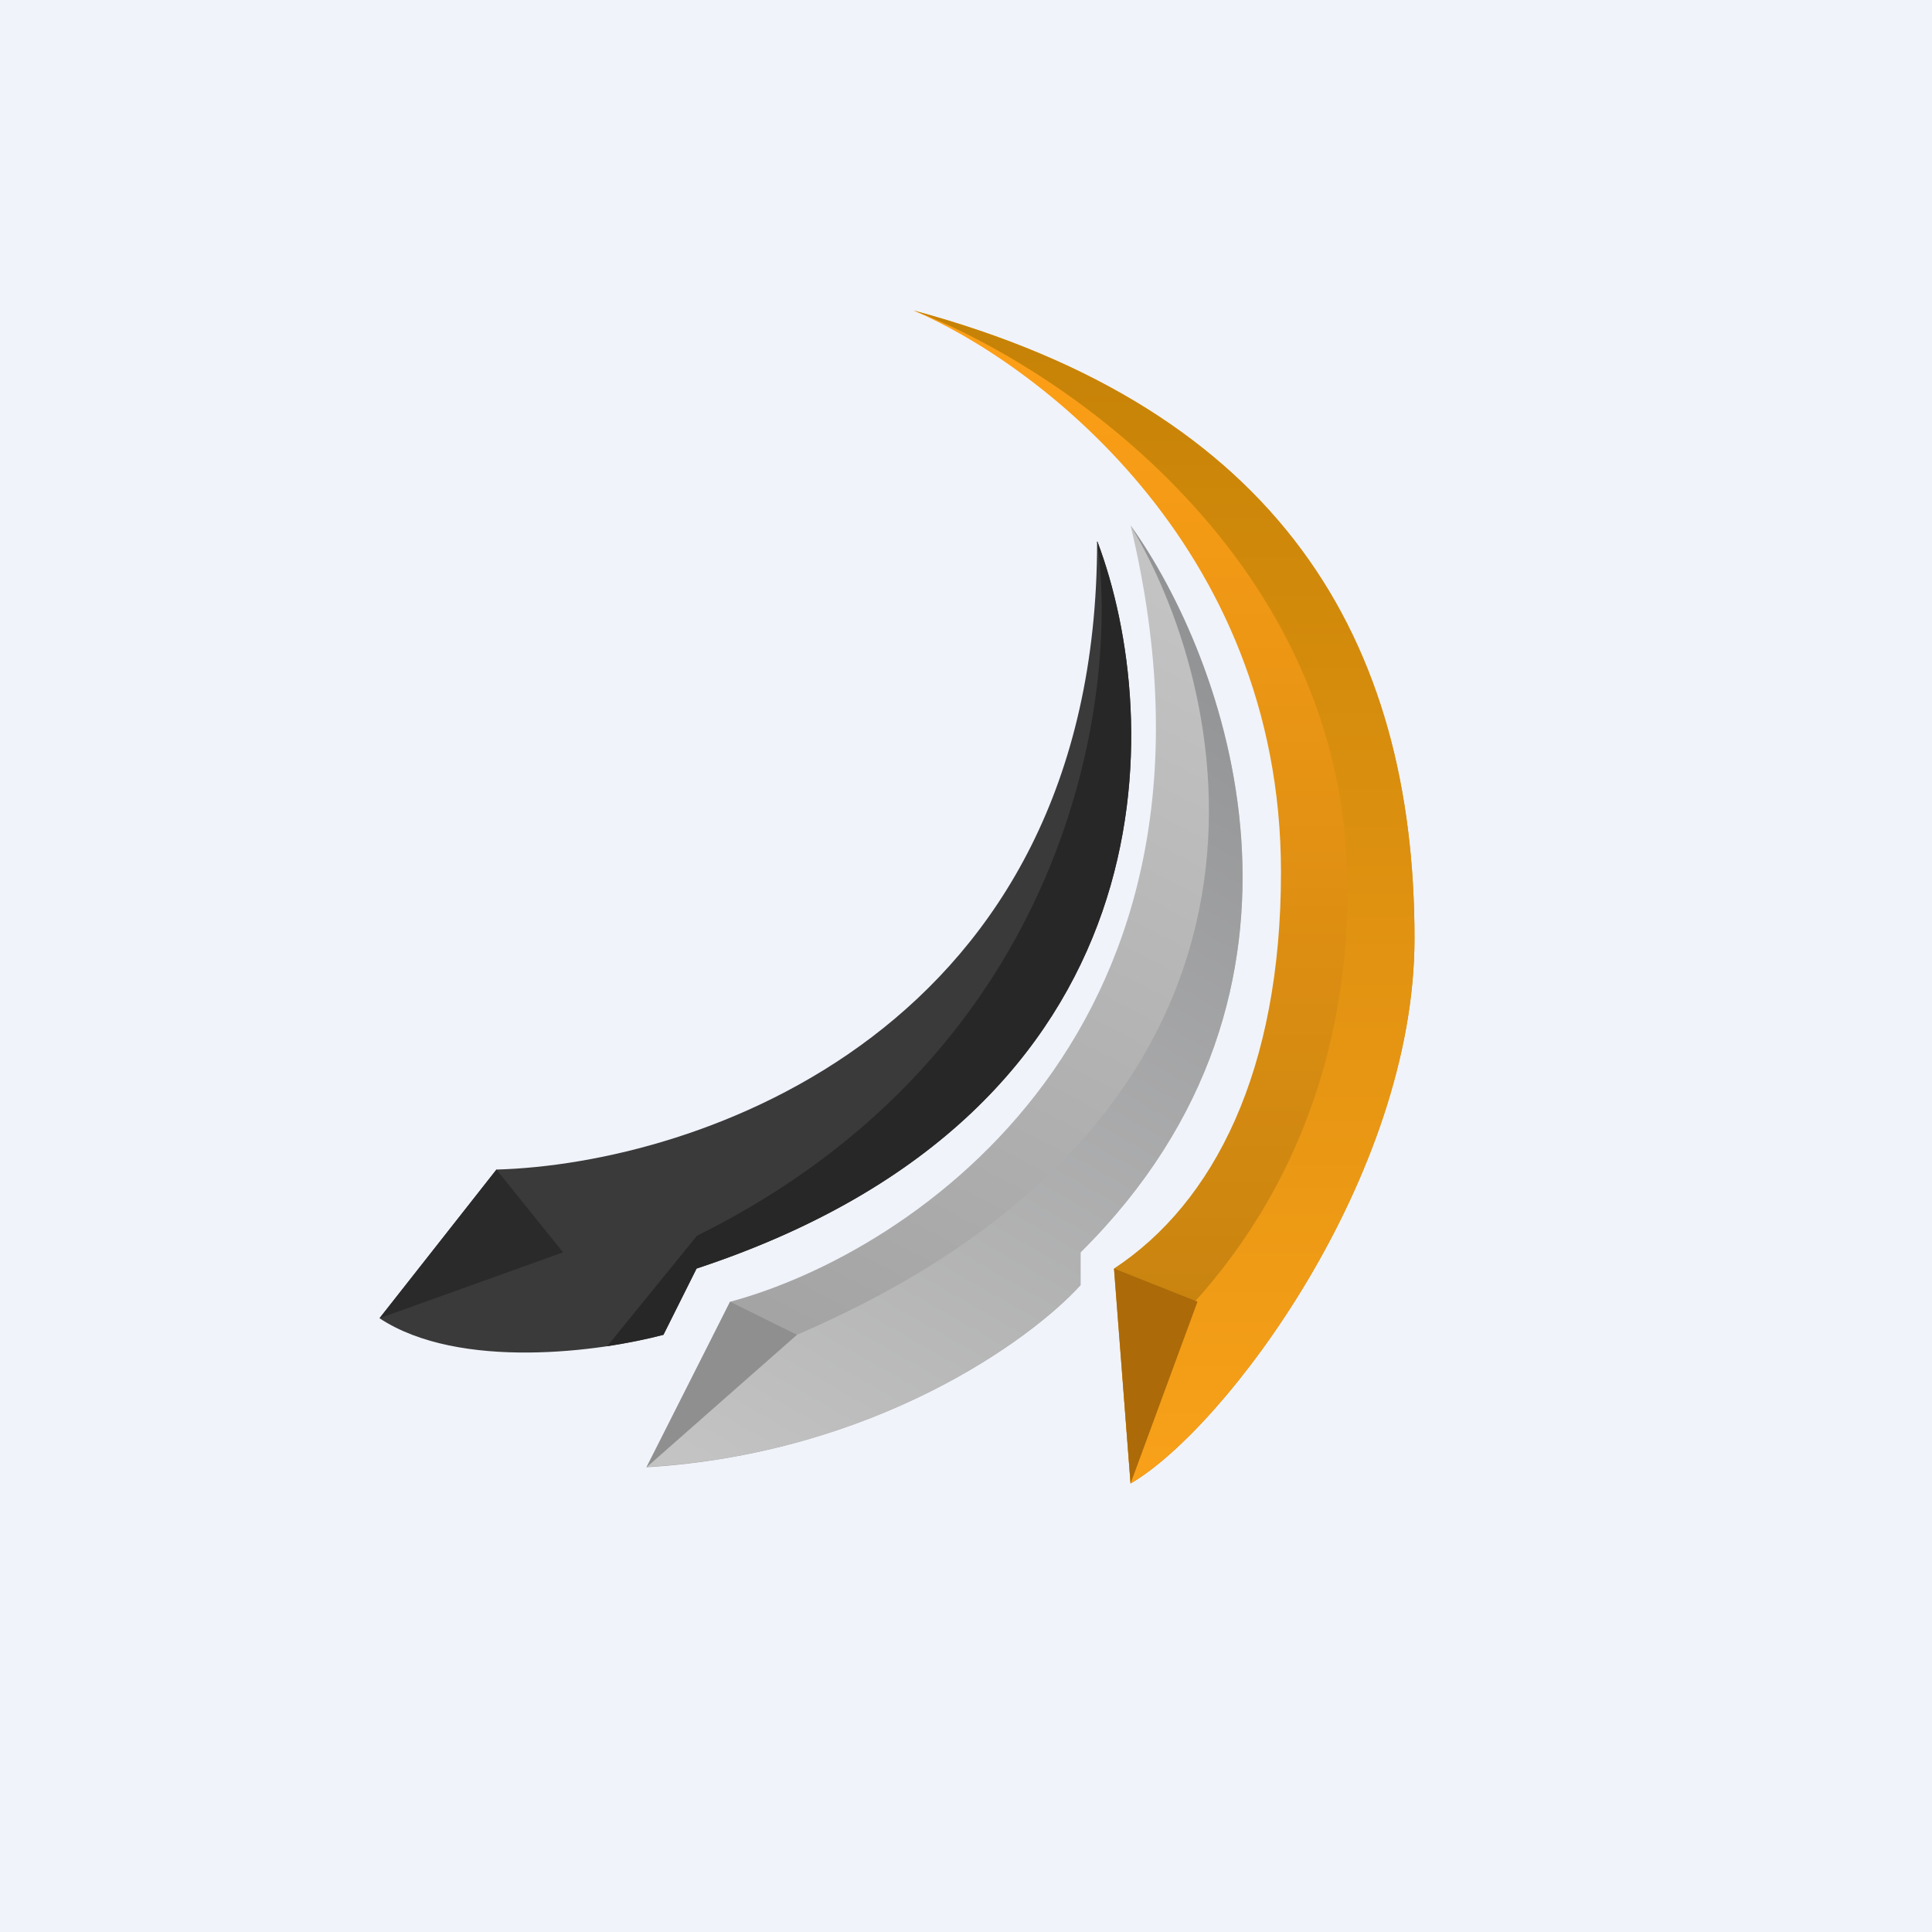
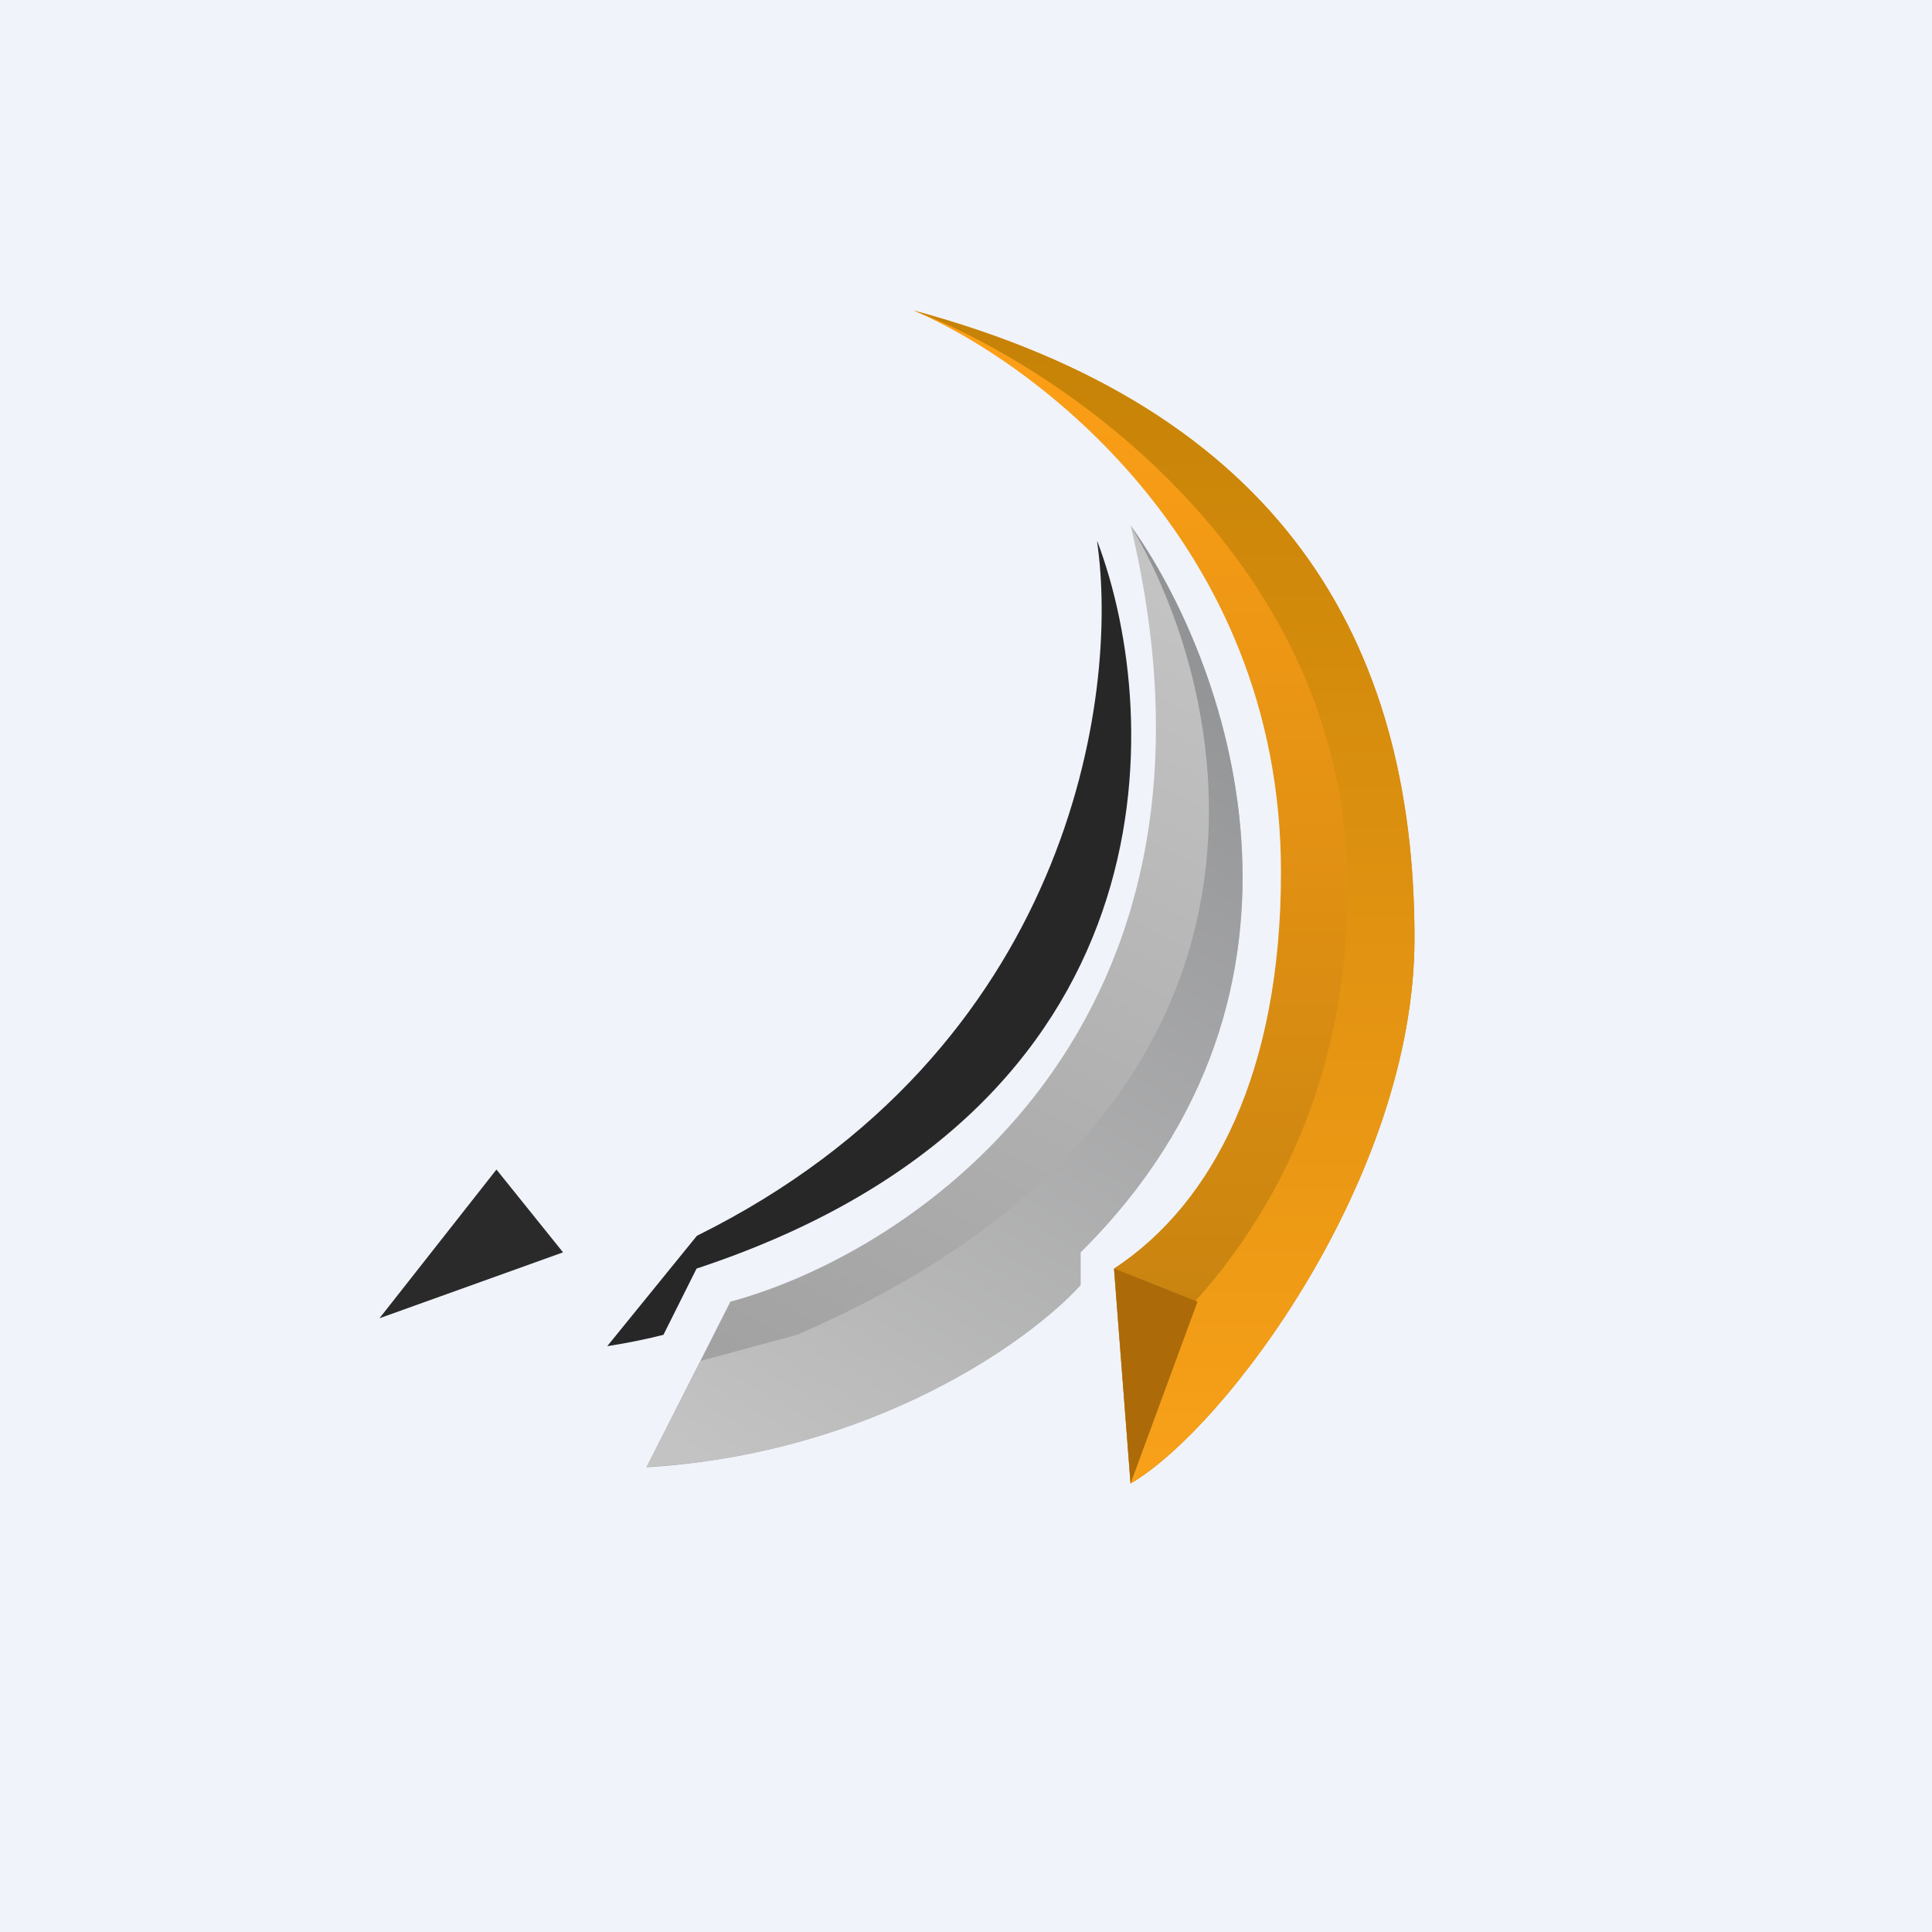
<svg xmlns="http://www.w3.org/2000/svg" width="56" height="56" viewBox="0 0 56 56">
  <path fill="#F0F3FA" d="M0 0h56v56H0z" />
-   <path d="M31.8 15.7c0 14.18-11.6 18.04-17.41 18.2L11 38.21c2.32 1.53 6.45.96 8.23.48l.96-1.92c13.94-4.6 13.55-15.96 11.62-21.07Z" fill="#3A3A3A" />
  <path d="m16.32 36.3-1.93-2.4L11 38.21l5.32-1.91Z" fill="#2A2A2A" />
  <path d="M31.8 15.7c.65 4.47-.77 14.75-11.6 20.12l-2.6 3.2c.64-.1 1.2-.22 1.63-.33l.96-1.92c13.94-4.6 13.55-15.96 11.62-21.07Z" fill="#272727" />
  <path d="M32.77 15.23c3.49 14.55-6.29 21.07-11.6 22.5l-2.43 4.8c6.58-.4 11.13-3.68 12.58-5.28v-.95c7.74-7.67 4.2-17.24 1.45-21.07Z" fill="url(#aucsfcycy)" />
  <path d="M32.77 15.23c3.07 5.1 5.42 16.95-9.67 23.46l-2.8.76-1.56 3.07c6.58-.38 11.13-3.67 12.58-5.27v-.95c7.74-7.67 4.2-17.24 1.45-21.07Z" fill="url(#bucsfcycy)" />
-   <path d="m23.1 38.69-1.94-.96-2.42 4.8 4.36-3.84Z" fill="#8F8F8F" />
  <path d="m32.77 43-.48-6.23c2.9-1.91 4.84-5.74 4.84-11.49 0-9.58-7.26-14.84-10.65-16.28C37.13 11.87 41 18.58 41 27.2c0 6.9-5.48 14.2-8.23 15.8Z" fill="url(#cucsfcycy)" />
  <path d="M26.48 9c4.2 1.6 12.58 7.18 12.58 16.76 0 6.99-3.43 11.51-6.54 13.94l.25 3.3C35.52 41.4 41 34.1 41 27.2c0-8.62-3.87-15.33-14.52-18.2Z" fill="url(#ducsfcycy)" />
  <path d="m34.71 37.73-2.42-.96.48 6.23 1.94-5.27Z" fill="#AC6A09" />
  <defs>
    <linearGradient id="aucsfcycy" x1="34.23" y1="16.66" x2="22.33" y2="39.75" gradientUnits="userSpaceOnUse">
      <stop stop-color="#C4C4C4" />
      <stop offset="1" stop-color="#A2A2A2" />
    </linearGradient>
    <linearGradient id="bucsfcycy" x1="34.71" y1="18.58" x2="20.89" y2="42.65" gradientUnits="userSpaceOnUse">
      <stop stop-color="#929395" />
      <stop offset="1" stop-color="#C3C3C3" />
    </linearGradient>
    <linearGradient id="cucsfcycy" x1="33.74" y1="9" x2="33.74" y2="43" gradientUnits="userSpaceOnUse">
      <stop stop-color="#FFA017" />
      <stop offset="1" stop-color="#BF7F0E" />
    </linearGradient>
    <linearGradient id="ducsfcycy" x1="35.44" y1="6.61" x2="35.44" y2="45.87" gradientUnits="userSpaceOnUse">
      <stop stop-color="#C18005" />
      <stop offset="1" stop-color="#FDA31B" />
    </linearGradient>
  </defs>
</svg>